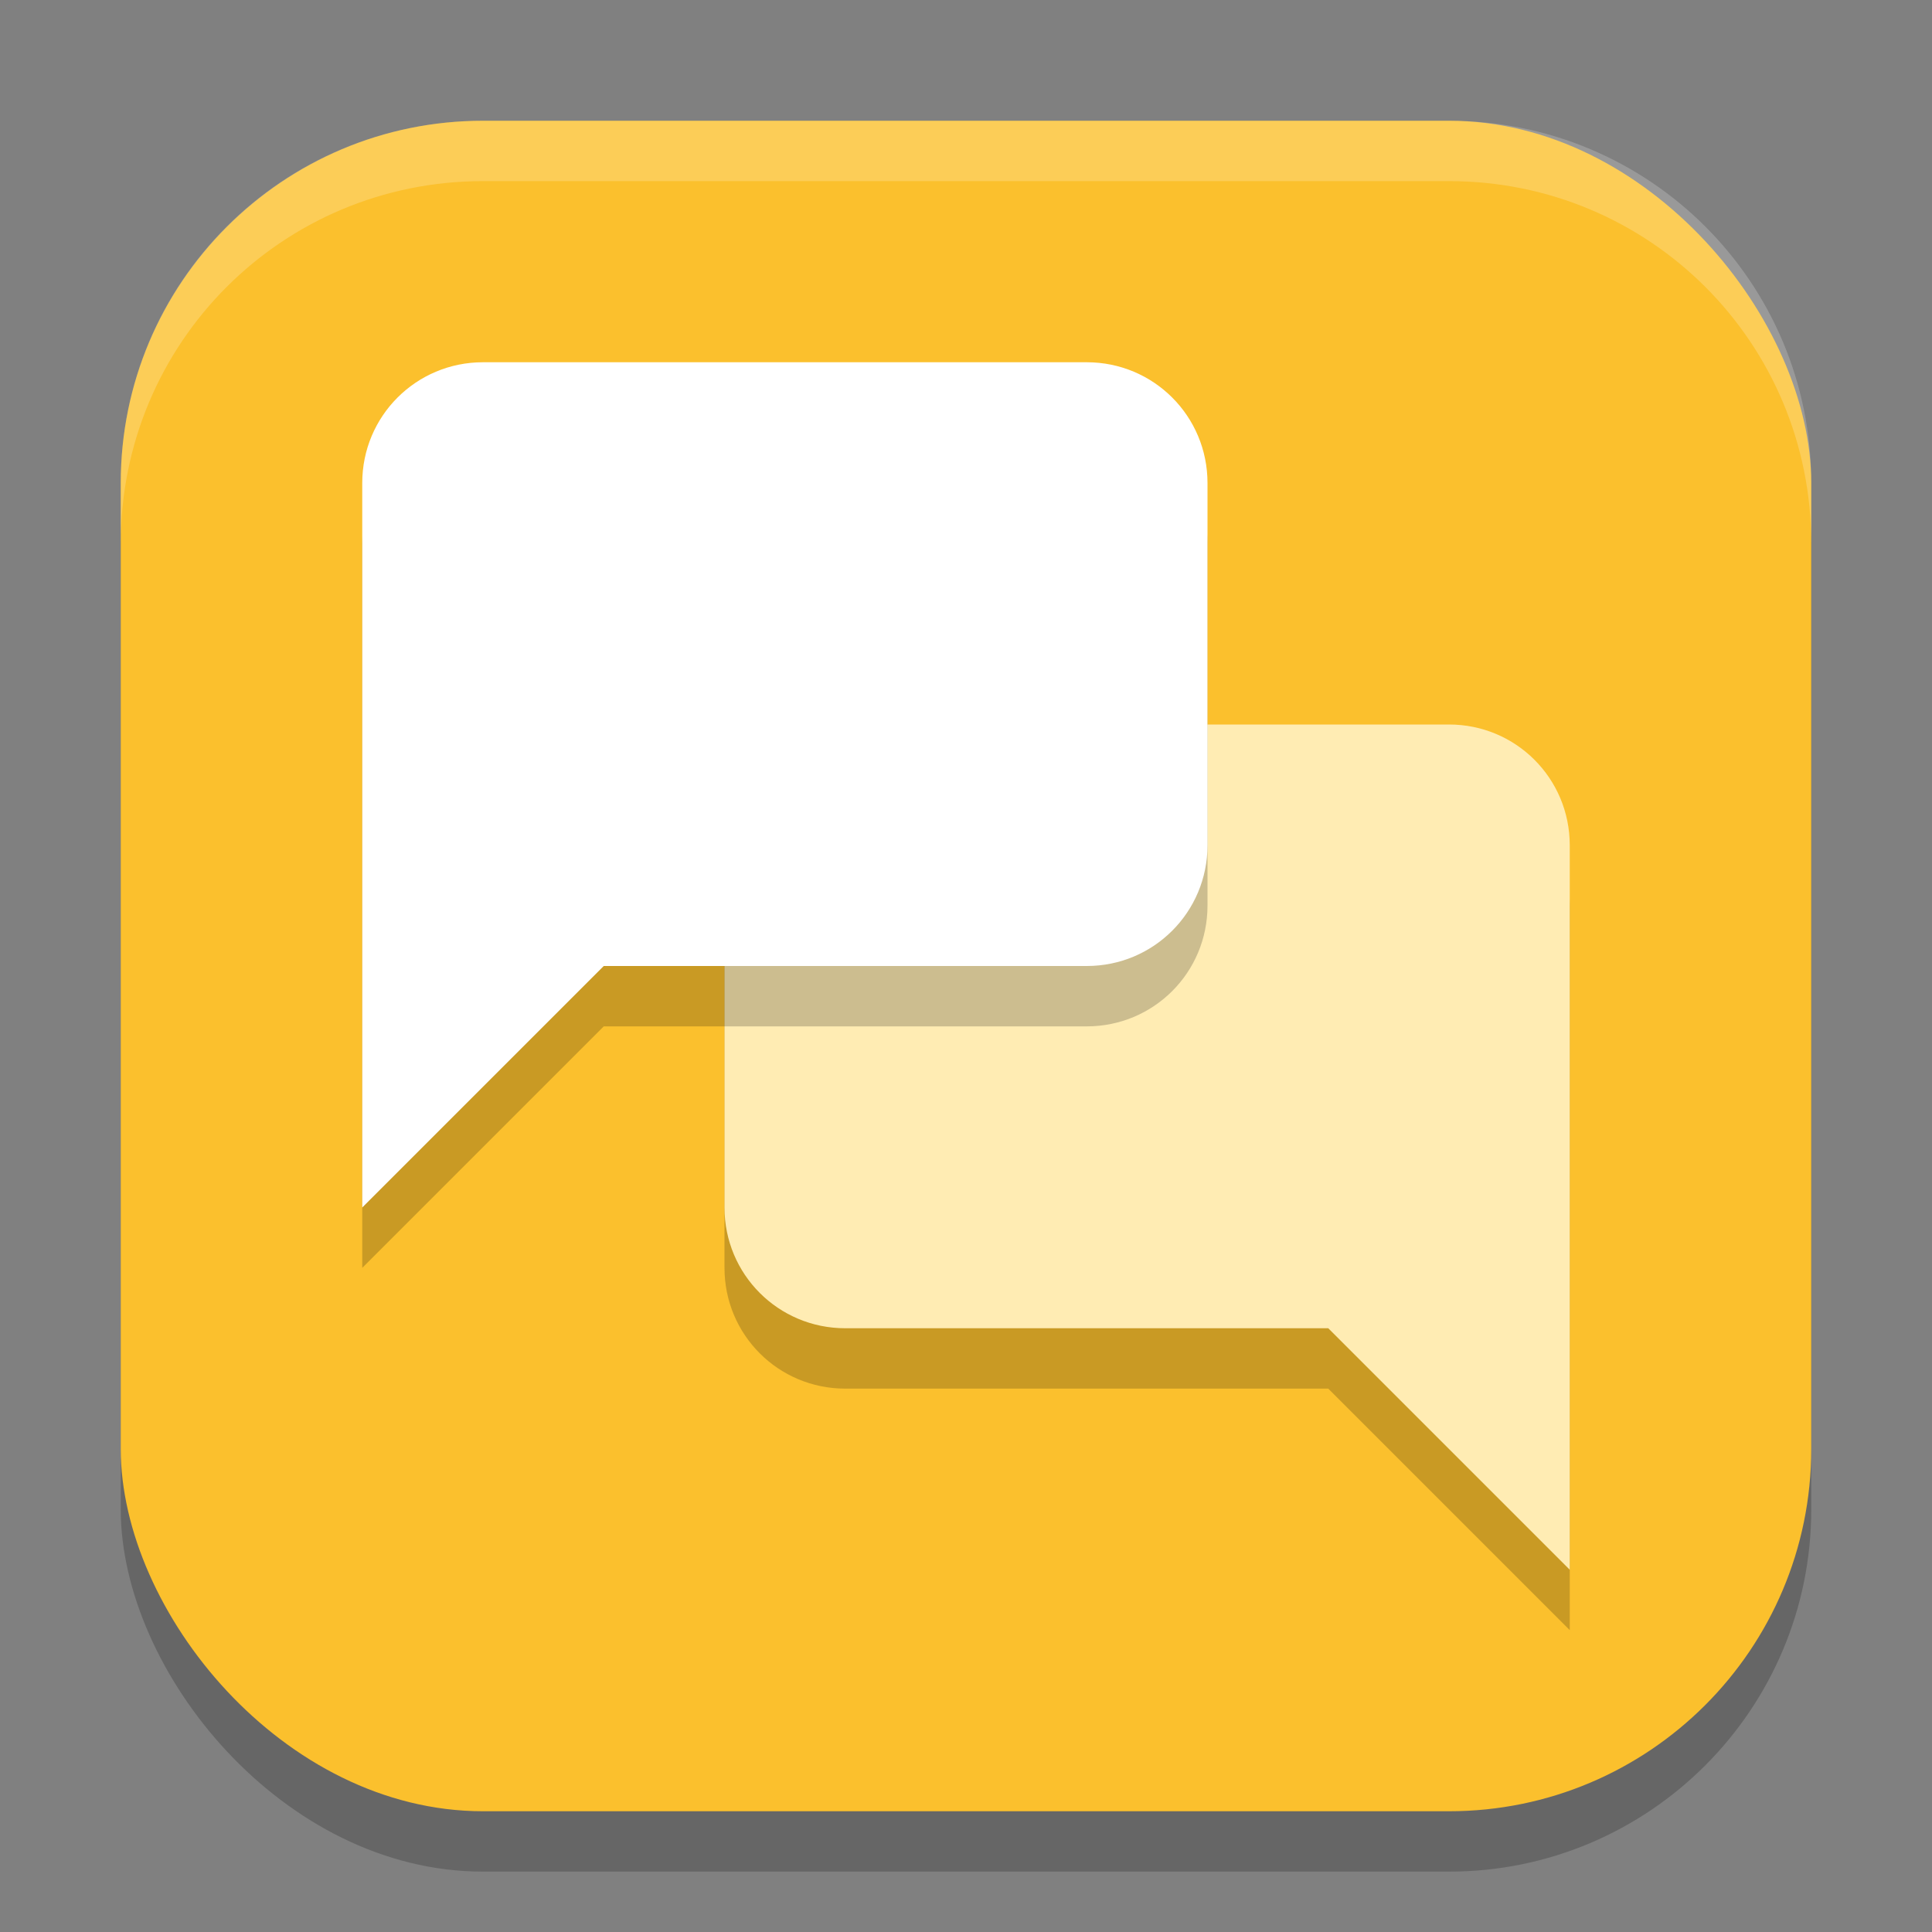
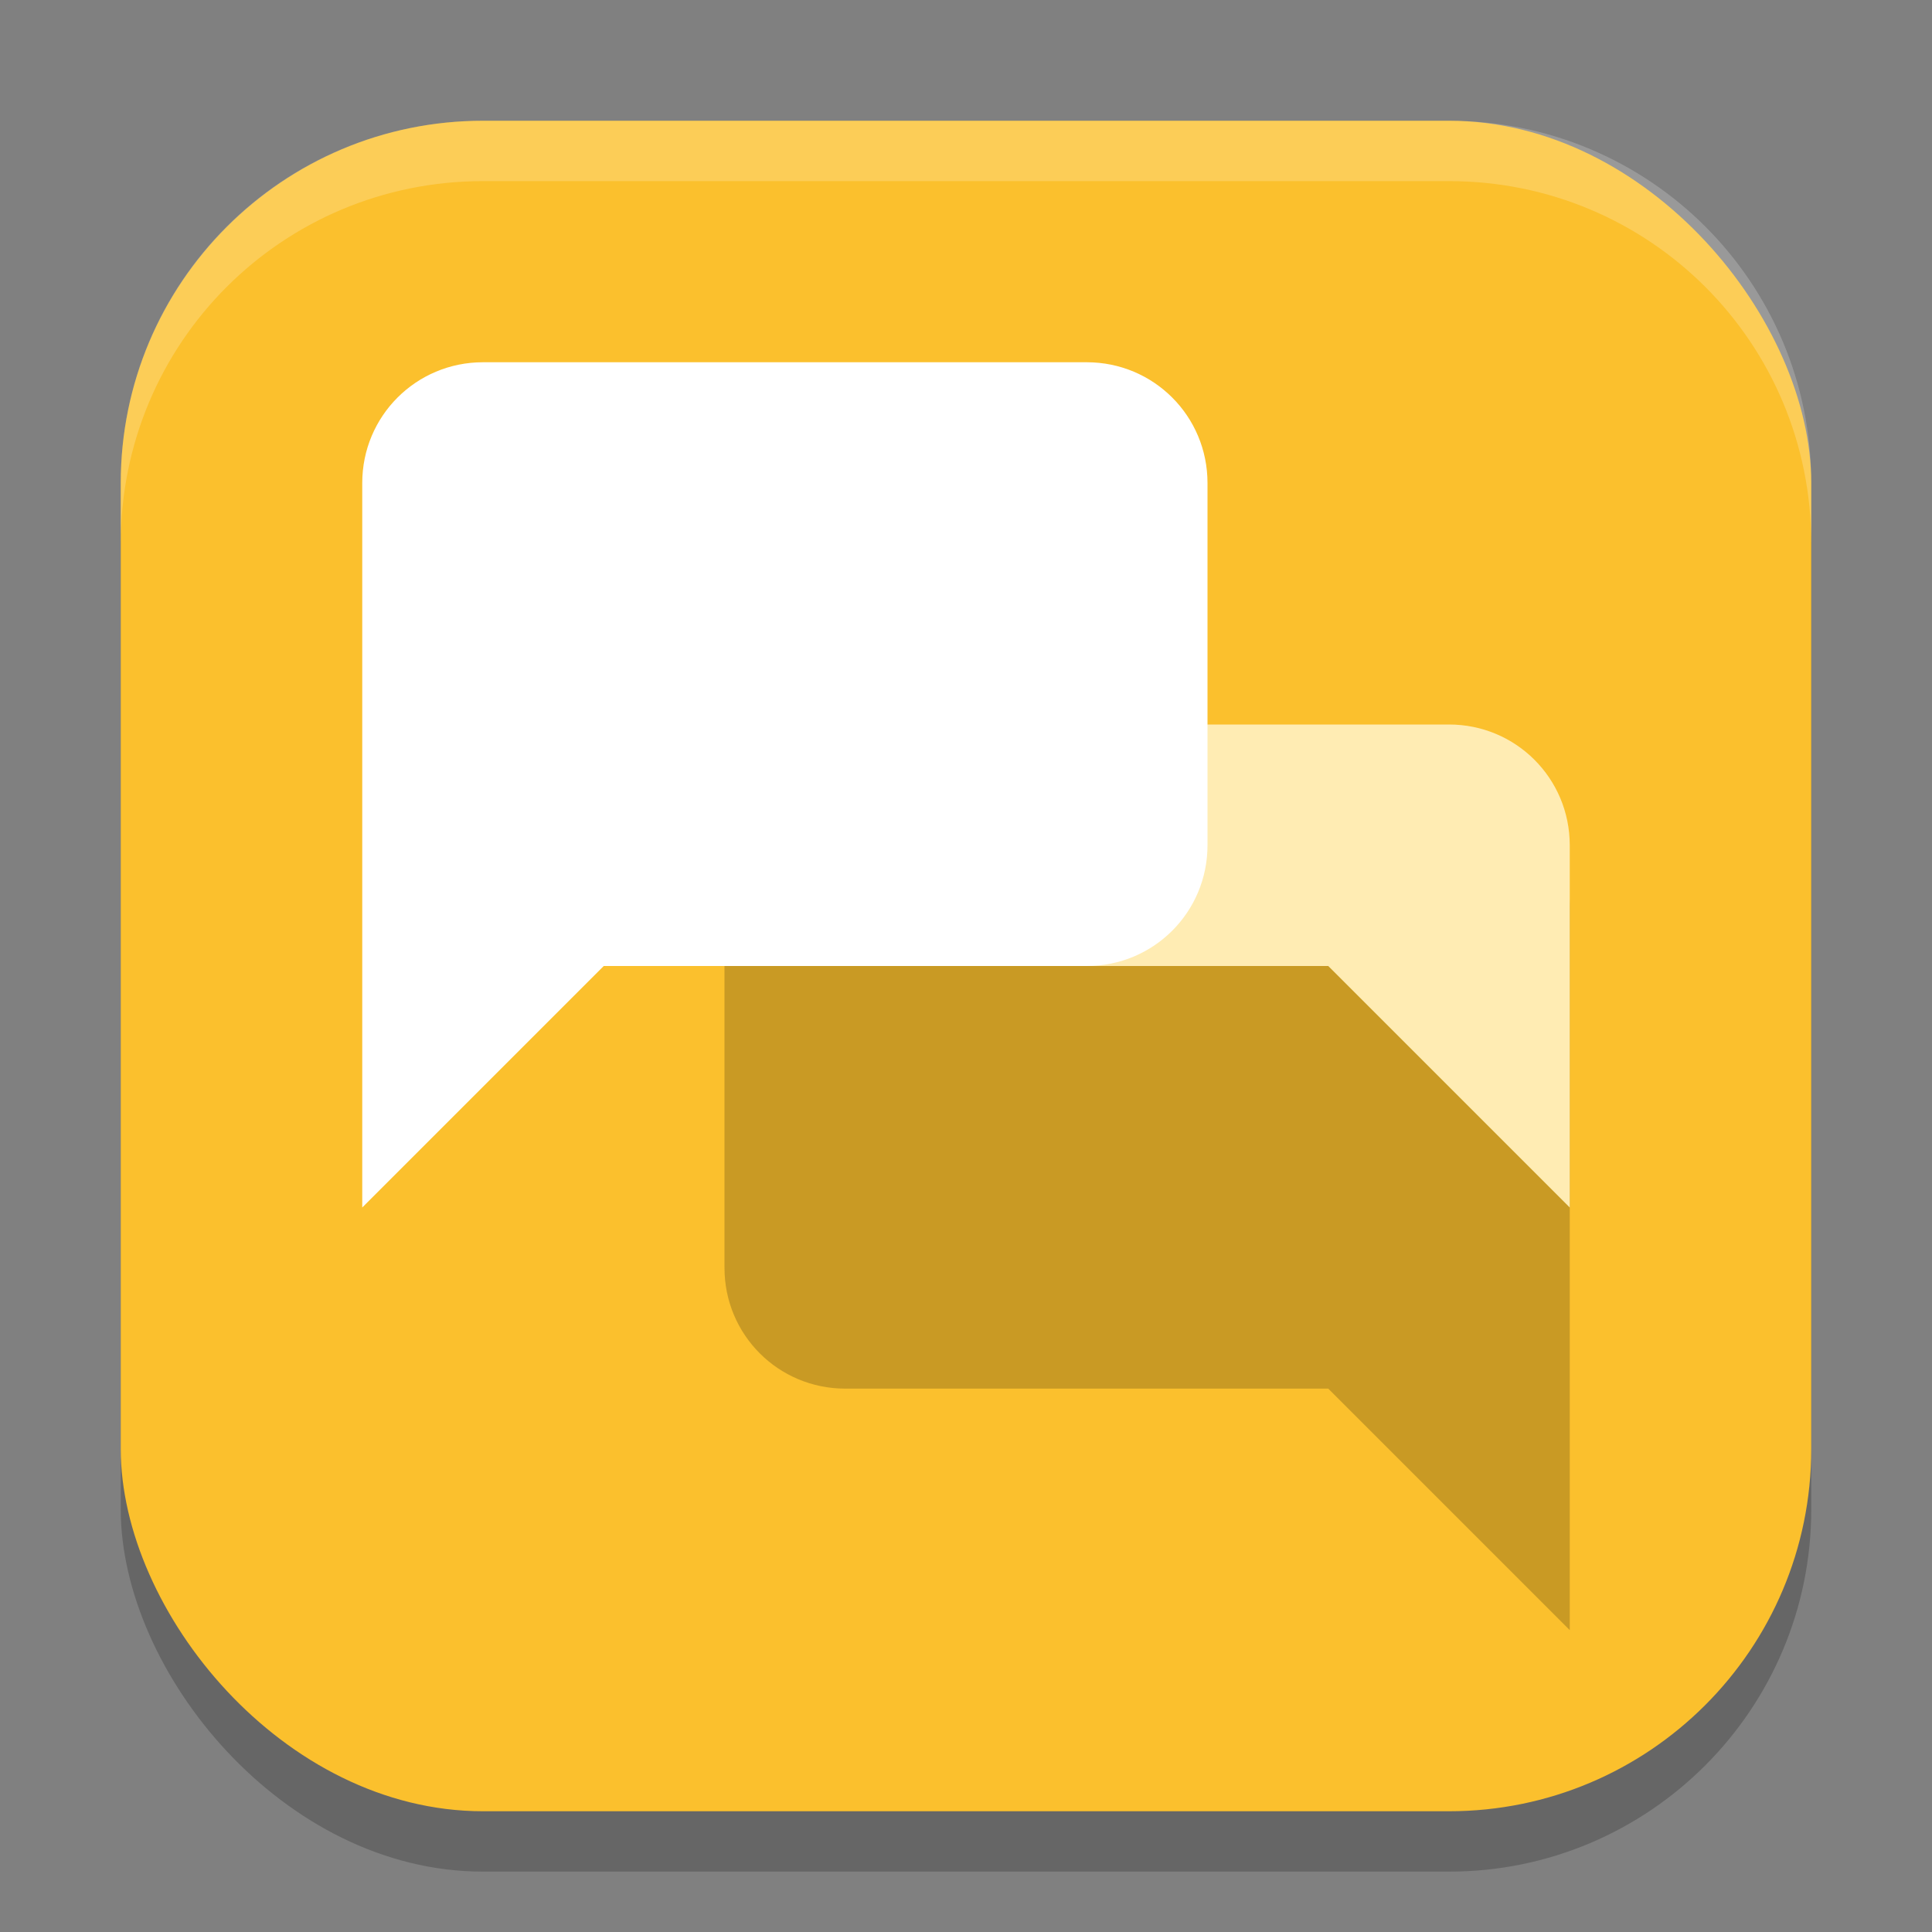
<svg xmlns="http://www.w3.org/2000/svg" xmlns:ns1="http://www.inkscape.org/namespaces/inkscape" xmlns:ns2="http://sodipodi.sourceforge.net/DTD/sodipodi-0.dtd" width="32" height="32" viewBox="0 0 32 32" version="1.1" id="svg5" ns1:version="1.2.2 (1:1.2.2+202305151914+b0a8486541)" ns2:docname="internet-chat.svg">
  <rect x="0" y="0" width="32" height="32" fill="#808080" stroke="none" />
  <ns2:namedview id="namedview7" pagecolor="#ffffff" bordercolor="#000000" borderopacity="0.25" ns1:showpageshadow="2" ns1:pageopacity="0.0" ns1:pagecheckerboard="0" ns1:deskcolor="#d1d1d1" ns1:document-units="px" showgrid="false" ns1:zoom="25.1875" ns1:cx="16" ns1:cy="16" ns1:window-width="1920" ns1:window-height="1008" ns1:window-x="0" ns1:window-y="0" ns1:window-maximized="1" ns1:current-layer="svg5" />
  <defs id="defs2" />
  <rect style="opacity:0.2;fill:#000000;stroke-width:2;stroke-linecap:square" id="rect234" width="28" height="28" x="2" y="3" ry="6" />
  <rect style="fill:#fbc02d;fill-opacity:1;stroke-width:2;stroke-linecap:square" id="rect396" width="28" height="28" x="2" y="2" ry="6" />
  <path d="M 24,13 H 14 c -1.108,0 -2,0.892 -2,2 v 6 c 0,1.108 0.892,2 2,2 h 8 l 4,4 V 15 c 0,-1.108 -0.892,-2 -2,-2 z" style="opacity:0.2;fill:#000000;stroke-linecap:round;stroke-linejoin:round" id="path768" />
-   <path d="M 24,12 H 14 c -1.108,0 -2,0.892 -2,2 v 6 c 0,1.108 0.892,2 2,2 h 8 l 4,4 V 14 c 0,-1.108 -0.892,-2 -2,-2 z" style="fill:#ffecb3;stroke-linecap:round;stroke-linejoin:round;fill-opacity:1" id="path712" />
-   <path d="m 8,7 h 10 c 1.108,0 2,0.892 2,2 v 6 c 0,1.108 -0.892,2 -2,2 H 10 L 6,21 V 9 C 6,7.892 6.892,7 8,7 Z" style="opacity:0.2;fill:#000000;stroke-linecap:round;stroke-linejoin:round" id="path740" />
+   <path d="M 24,12 H 14 c -1.108,0 -2,0.892 -2,2 c 0,1.108 0.892,2 2,2 h 8 l 4,4 V 14 c 0,-1.108 -0.892,-2 -2,-2 z" style="fill:#ffecb3;stroke-linecap:round;stroke-linejoin:round;fill-opacity:1" id="path712" />
  <path d="M 8,6 H 18 c 1.108,0 2,0.892 2,2 v 6 c 0,1.108 -0.892,2 -2,2 H 10 l -4,4 V 8 c 0,-1.108 0.892,-2 2,-2 z" style="fill:#ffffff;fill-opacity:1;stroke-linecap:round;stroke-linejoin:round" id="path684" />
  <path d="M 8,2 C 4.676,2 2,4.676 2,8 V 9 C 2,5.676 4.676,3 8,3 h 16 c 3.324,0 6,2.676 6,6 V 8 C 30,4.676 27.324,2 24,2 Z" style="opacity:0.2;fill:#ffffff;stroke-width:2;stroke-linecap:square" id="path1040" ns2:nodetypes="sscsscsss" />
</svg>